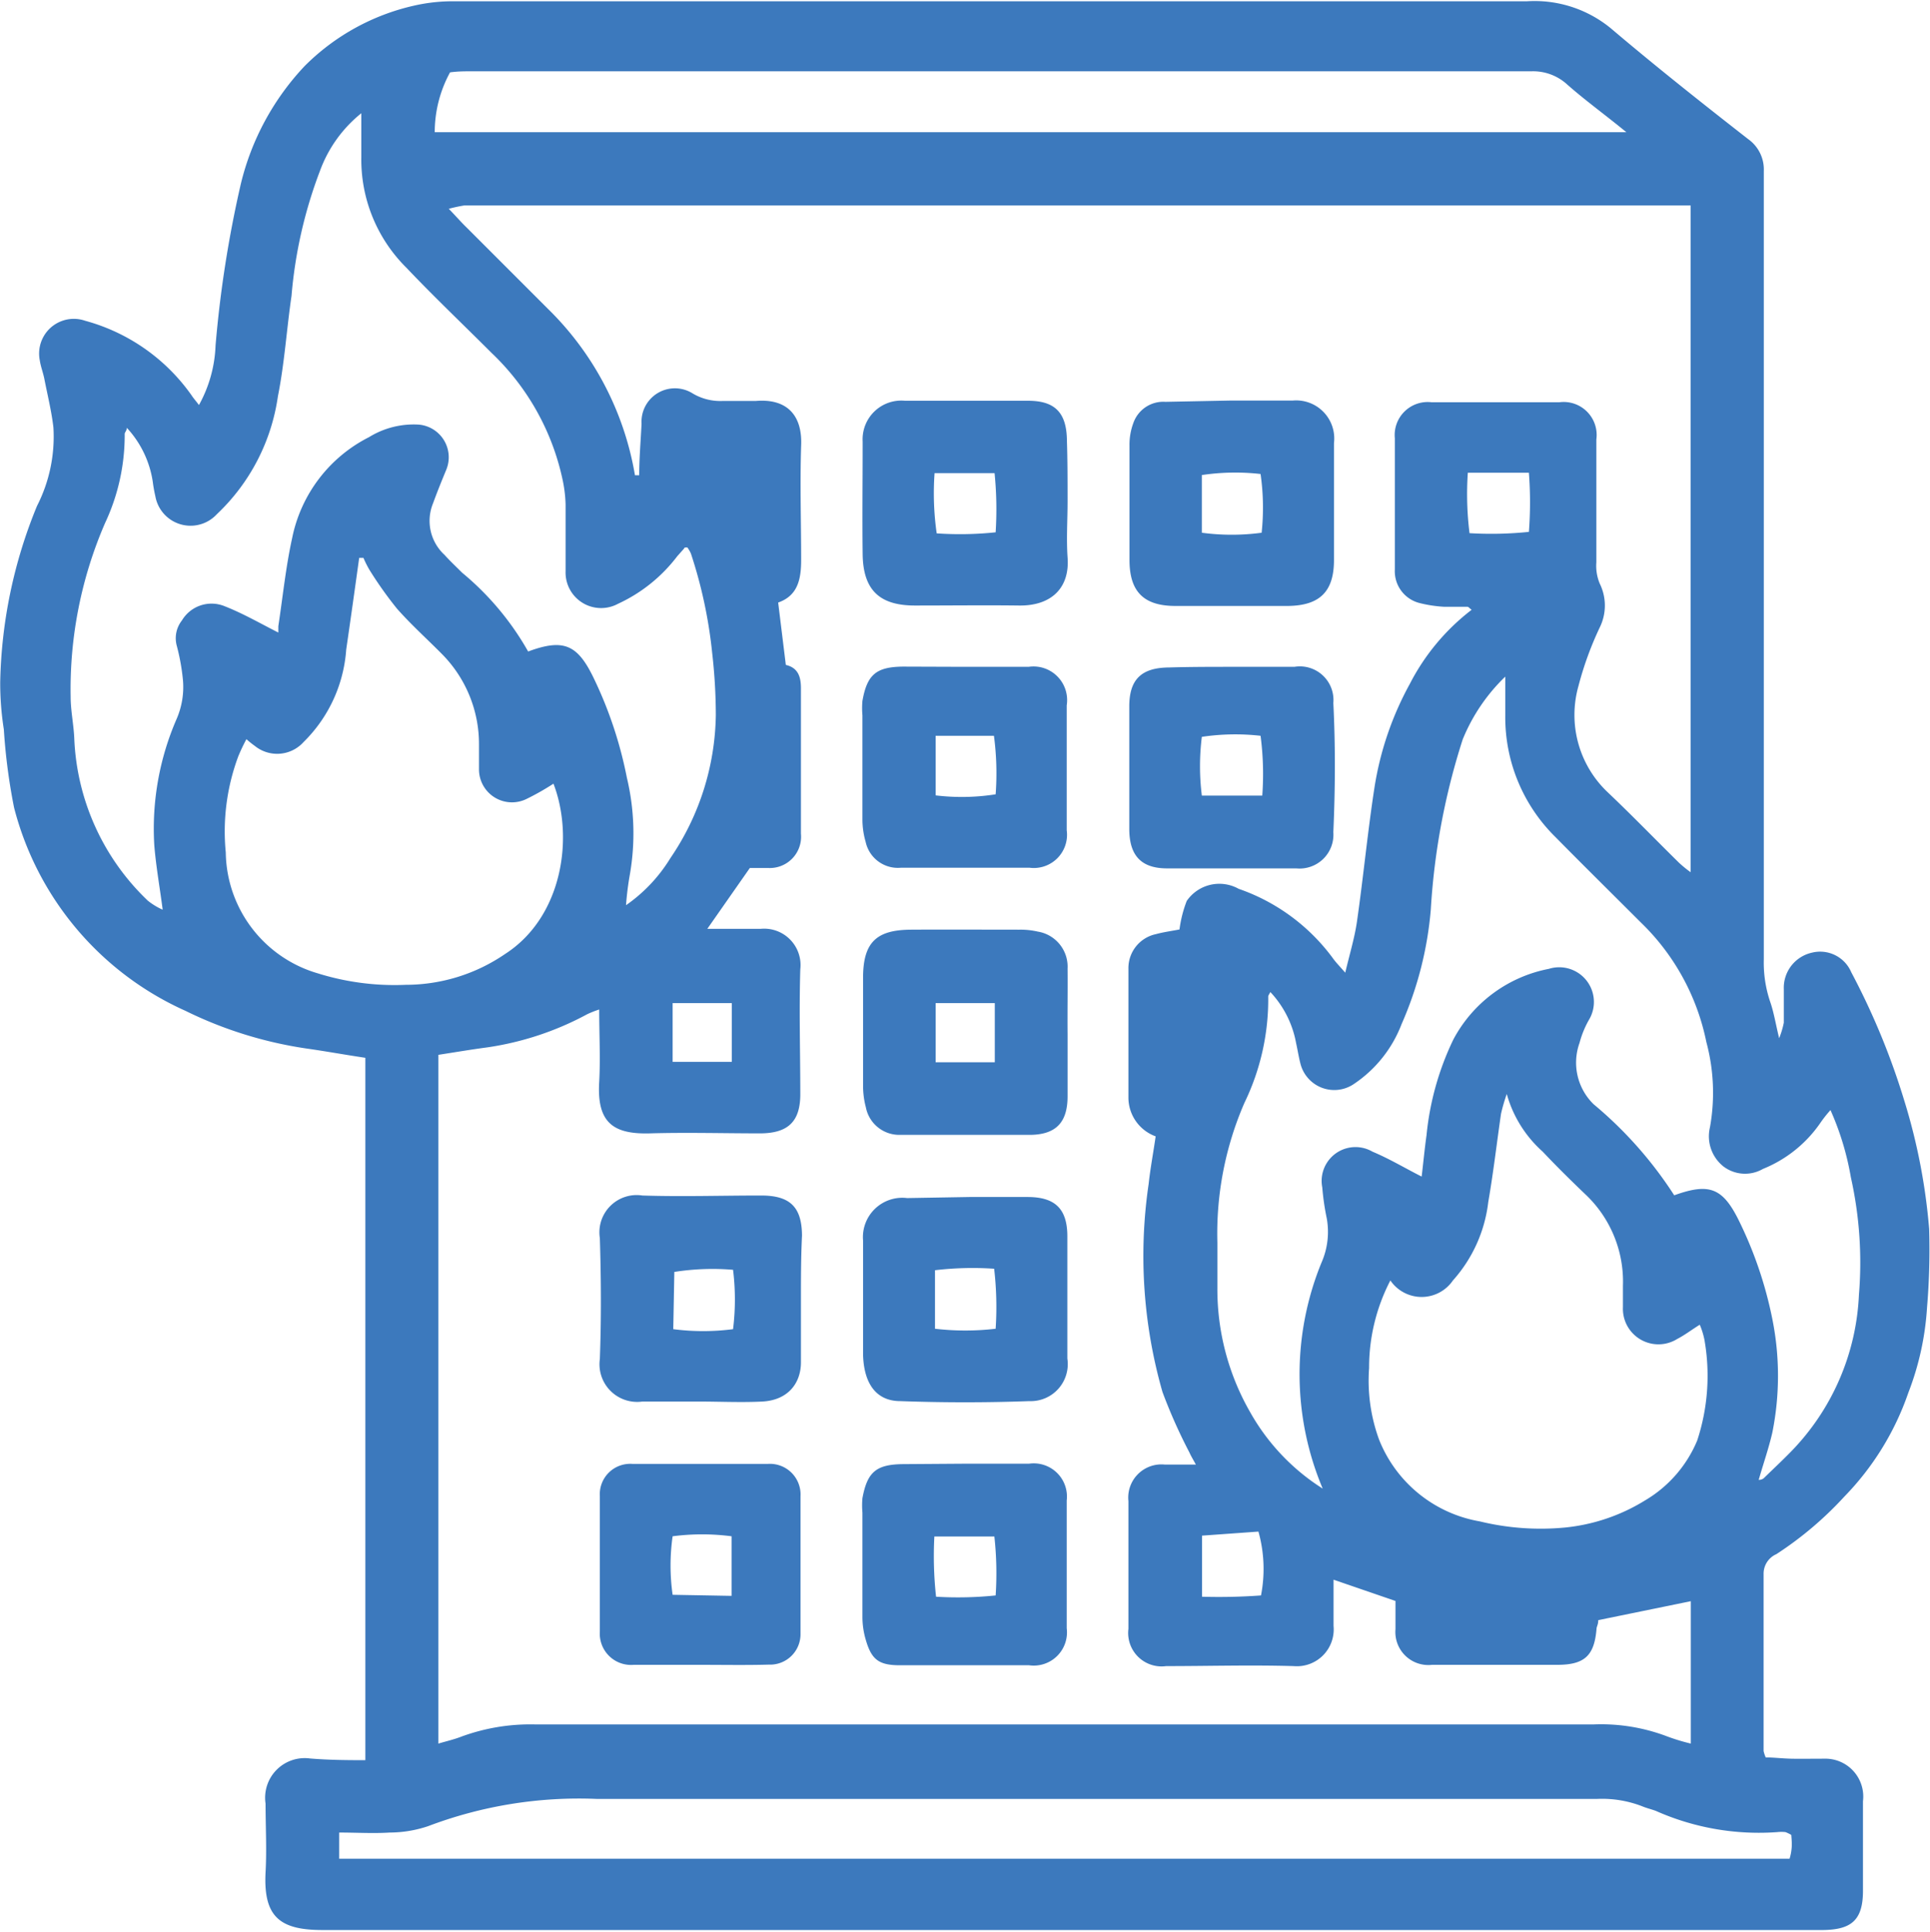
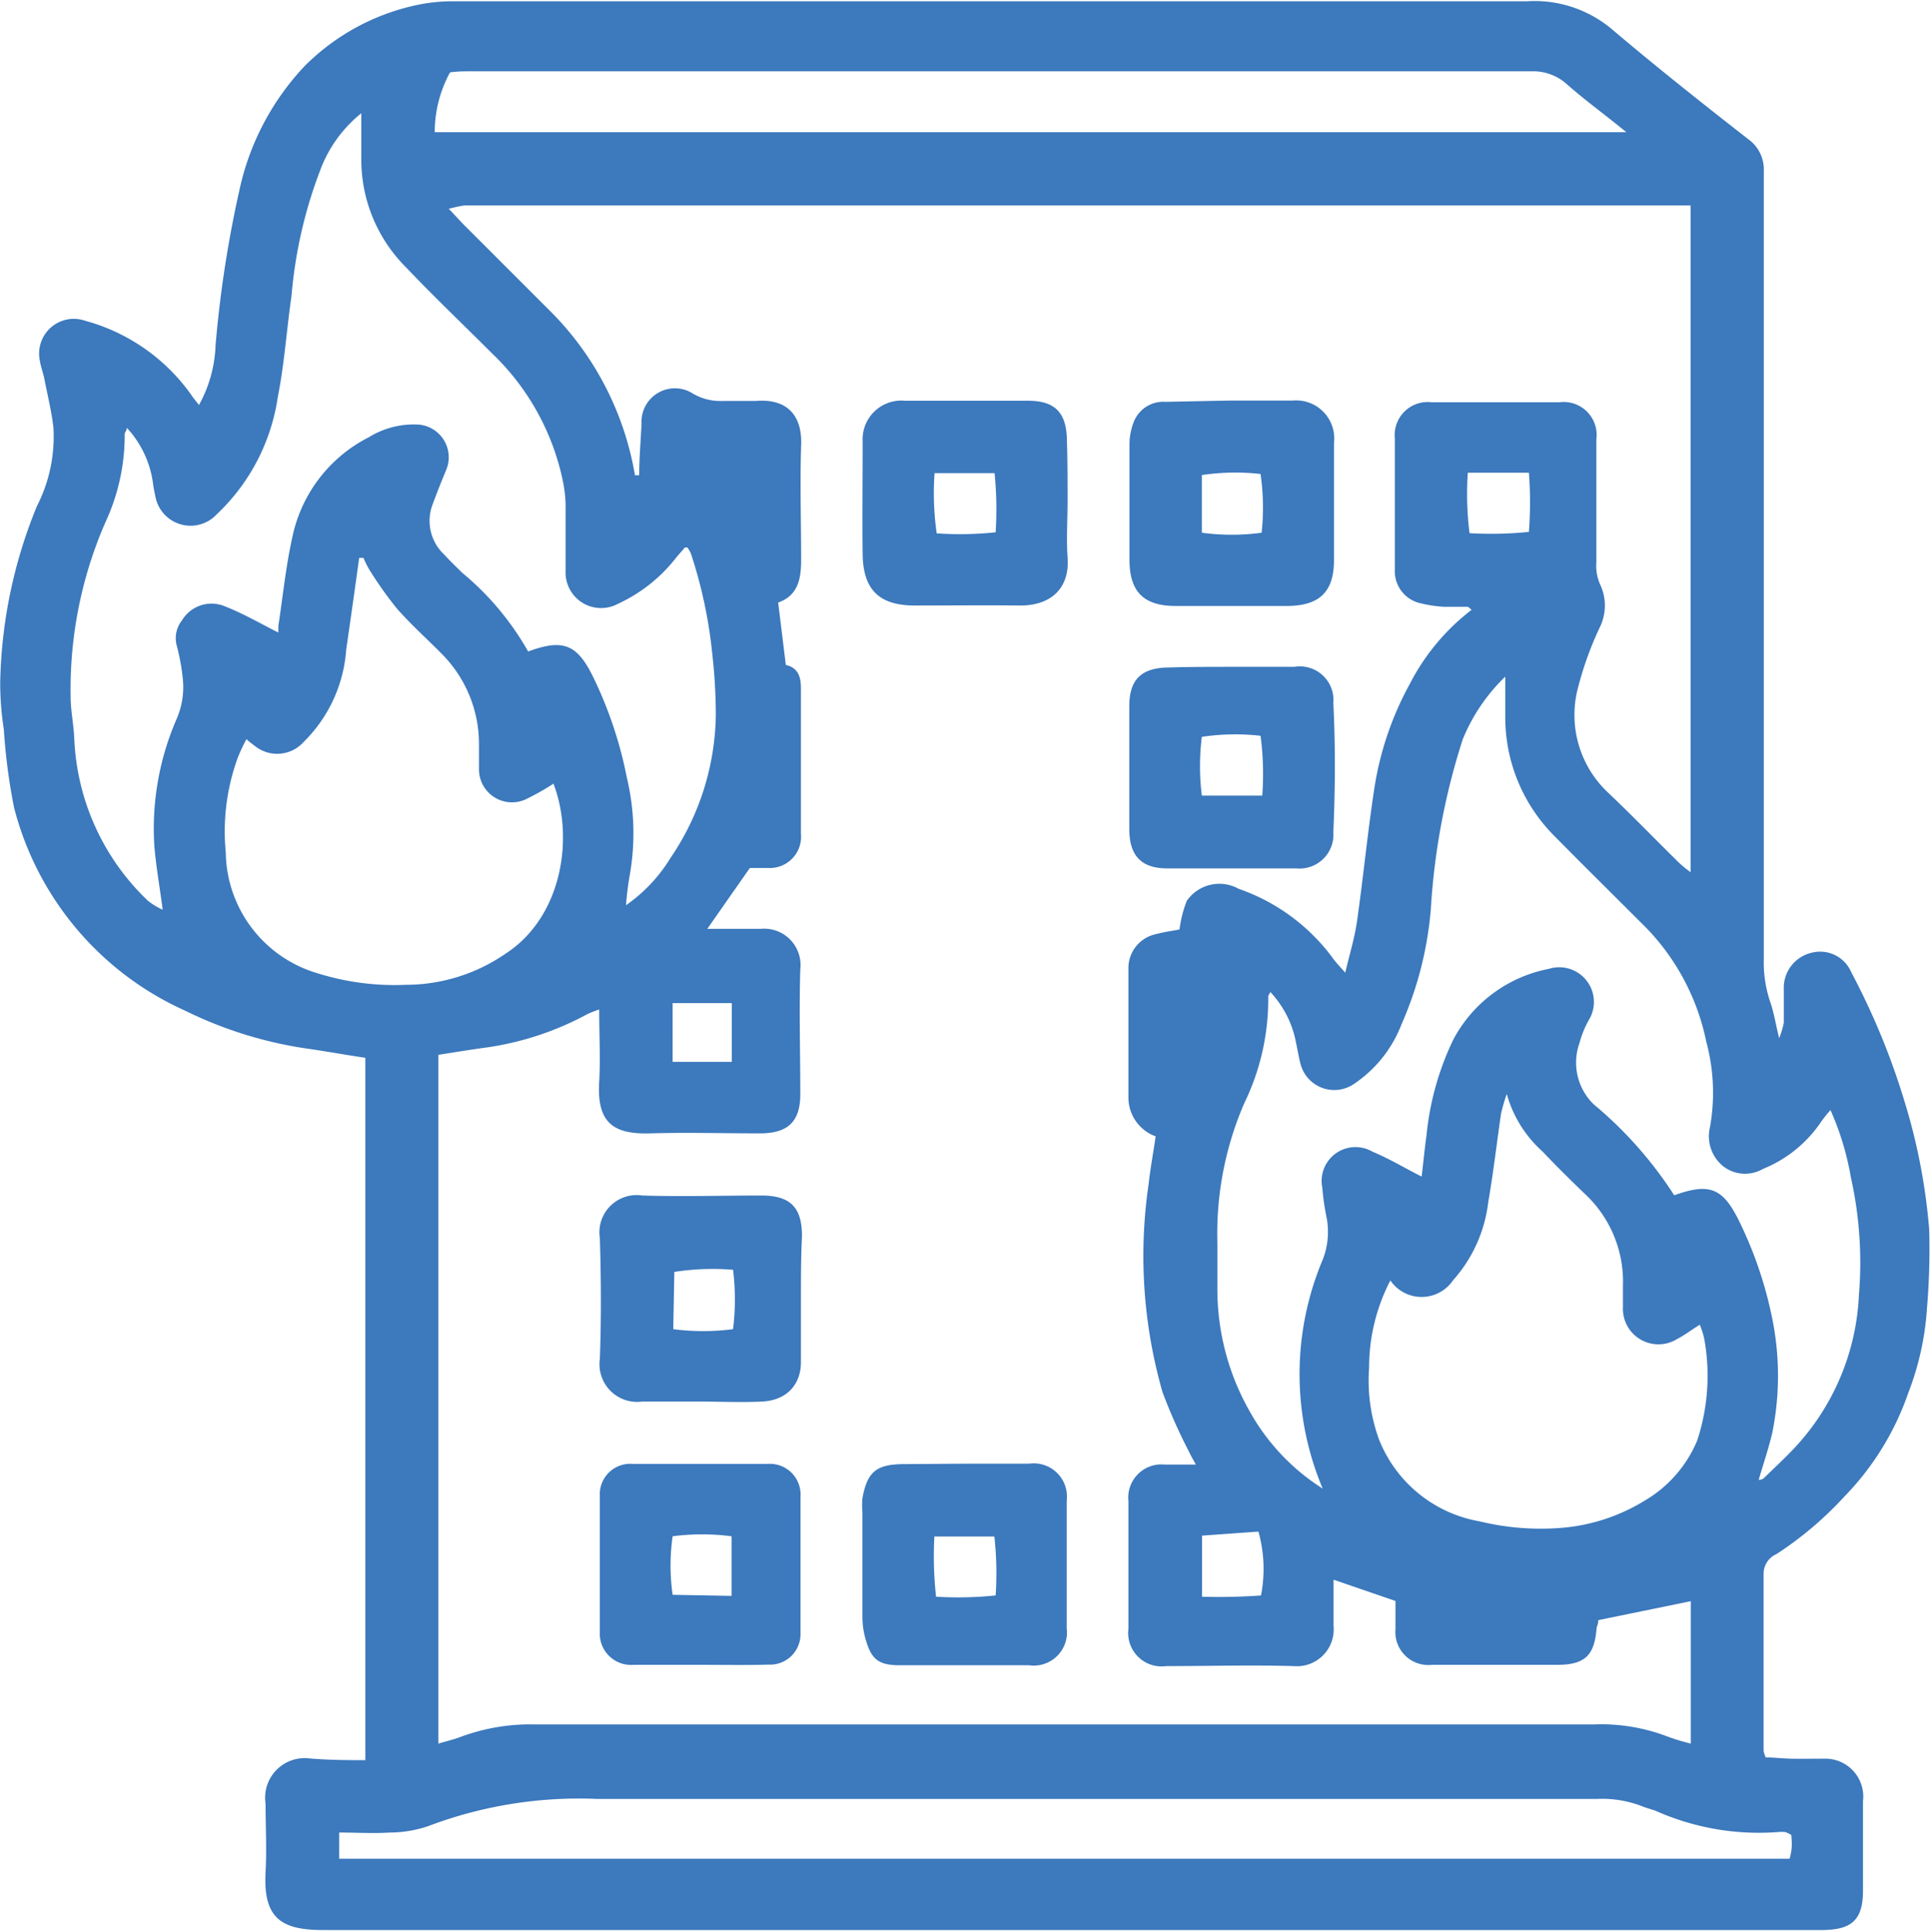
<svg xmlns="http://www.w3.org/2000/svg" id="Layer_1" data-name="Layer 1" viewBox="0 0 90.7 90.77">
  <defs>
    <style>.cls-1{fill:#3c79bd;}</style>
  </defs>
  <title>apartment_13700638</title>
  <path class="cls-1" d="M655.07,421.37v-33c-1-.15-1.87-.31-2.79-.44a19.2,19.2,0,0,1-5.67-1.77,14.38,14.38,0,0,1-8.05-9.55,27.9,27.9,0,0,1-.48-3.67,14,14,0,0,1-.17-2.23,22.83,22.83,0,0,1,1.73-8.27,7.15,7.15,0,0,0,.77-3.69c-.09-.77-.28-1.53-.43-2.3-.06-.29-.17-.57-.21-.85a1.63,1.63,0,0,1,2.13-1.86,9,9,0,0,1,5,3.5c.09.14.2.26.35.46a6.22,6.22,0,0,0,.78-2.8,54.12,54.12,0,0,1,1.19-7.6,12.25,12.25,0,0,1,3-5.53,10.54,10.54,0,0,1,5.16-2.84,8.17,8.17,0,0,1,1.84-.2c16.81,0,33.63,0,50.44,0A5.64,5.64,0,0,1,713.6,340c2.11,1.79,4.28,3.51,6.46,5.21a1.75,1.75,0,0,1,.73,1.5c0,.13,0,.26,0,.4q0,18.32,0,36.63a5.74,5.74,0,0,0,.3,2c.17.49.25,1,.42,1.71a4,4,0,0,0,.22-.73c0-.53,0-1,0-1.57a1.69,1.69,0,0,1,1.32-1.72,1.59,1.59,0,0,1,1.85.92,33.76,33.76,0,0,1,2.5,6.06,28.1,28.1,0,0,1,1.16,6,32.72,32.72,0,0,1-.1,3.7,13.33,13.33,0,0,1-.88,4,13.08,13.08,0,0,1-3,4.87,16.59,16.59,0,0,1-3.2,2.71,1,1,0,0,0-.6.93c0,2.77,0,5.55,0,8.32a1.59,1.59,0,0,0,.1.3c.36,0,.77.05,1.18.06s1,0,1.57,0a1.78,1.78,0,0,1,1.82,2c0,1.4,0,2.81,0,4.21s-.57,1.82-1.87,1.84h-.68q-34.92,0-69.84,0c-2,0-2.79-.61-2.68-2.71.06-1.08,0-2.16,0-3.23a1.86,1.86,0,0,1,2.09-2.12C653.33,421.36,654.14,421.37,655.07,421.37Zm-9.53-40,.06,0-.06,0c-.13-1-.31-2-.39-3a12.92,12.92,0,0,1,1.05-5.92,3.77,3.77,0,0,0,.3-1.8,9.94,9.94,0,0,0-.29-1.63,1.35,1.35,0,0,1,.24-1.2,1.62,1.62,0,0,1,2-.67c.87.34,1.68.81,2.53,1.24l0-.3c.21-1.38.35-2.78.65-4.14a6.82,6.82,0,0,1,3.61-4.74,4,4,0,0,1,2.34-.59,1.54,1.54,0,0,1,1.28,2.15c-.21.51-.41,1-.61,1.55a2.17,2.17,0,0,0,.54,2.42c.26.29.55.56.83.84a13.27,13.27,0,0,1,3.1,3.7c1.7-.63,2.34-.31,3.11,1.31a19.28,19.28,0,0,1,1.53,4.62,11.26,11.26,0,0,1,.14,4.55,14.07,14.07,0,0,0-.18,1.44,7.39,7.39,0,0,0,2.09-2.22,12.21,12.21,0,0,0,2.13-6.71,26,26,0,0,0-.17-2.91,22,22,0,0,0-1-4.68,1.38,1.38,0,0,0-.17-.29c-.1,0-.14,0-.15.05l-.32.36a7.36,7.36,0,0,1-2.79,2.24,1.67,1.67,0,0,1-2.46-1.53c0-1.05,0-2.09,0-3.14a6.37,6.37,0,0,0-.12-1.06,11.54,11.54,0,0,0-3.36-6.06c-1.34-1.34-2.71-2.64-4-4a7.15,7.15,0,0,1-2.12-5.2c0-.64,0-1.28,0-2.06a6.2,6.2,0,0,0-1.94,2.7,21.47,21.47,0,0,0-1.34,5.88c-.23,1.57-.33,3.17-.64,4.72a9.45,9.45,0,0,1-2.87,5.54,1.68,1.68,0,0,1-2.89-.85,6.66,6.66,0,0,1-.12-.67,4.76,4.76,0,0,0-1.22-2.54c0,.14-.11.22-.1.3a9.71,9.71,0,0,1-.92,4.17,19.59,19.59,0,0,0-1.62,8.17c0,.64.14,1.29.17,1.94a11.15,11.15,0,0,0,3.46,7.64A3.2,3.2,0,0,0,645.54,381.41ZM667.74,361h.2c0-.81.07-1.61.11-2.42a1.57,1.57,0,0,1,2.41-1.42,2.54,2.54,0,0,0,1.38.35c.53,0,1,0,1.57,0,1.49-.13,2.2.69,2.14,2.09-.06,1.79,0,3.59,0,5.38,0,.93-.17,1.68-1.08,2l.36,2.93c.6.14.72.59.71,1.17,0,2.25,0,4.51,0,6.76a1.47,1.47,0,0,1-1.56,1.61l-.84,0-2,2.86c1,0,1.73,0,2.51,0a1.71,1.71,0,0,1,1.86,1.9c-.06,1.95,0,3.91,0,5.87,0,1.28-.57,1.83-1.87,1.84-1.73,0-3.46-.05-5.19,0s-2.51-.5-2.39-2.43c.06-1.1,0-2.2,0-3.39a4.68,4.68,0,0,0-.56.22,14.16,14.16,0,0,1-4.7,1.56c-.76.1-1.52.23-2.3.35v32.36c.41-.12.76-.2,1.09-.33a9.4,9.4,0,0,1,3.45-.57q24.88,0,49.76,0a8.73,8.73,0,0,1,3.44.56,9.31,9.31,0,0,0,1.12.34V413.9l-4.35.89c0,.2-.07.29-.08.39-.1,1.28-.56,1.71-1.85,1.71h-5.88a1.55,1.55,0,0,1-1.72-1.67c0-.45,0-.9,0-1.33l-2.91-1v1.09c0,.36,0,.72,0,1.08a1.73,1.73,0,0,1-1.87,1.89c-2-.06-4,0-6,0a1.57,1.57,0,0,1-1.77-1.75q0-3,0-6a1.56,1.56,0,0,1,1.7-1.72c.44,0,.88,0,1.47,0-.16-.29-.24-.42-.3-.56a24.8,24.8,0,0,1-1.27-2.85,23.2,23.2,0,0,1-.65-9.77c.08-.74.22-1.47.33-2.24a1.94,1.94,0,0,1-1.28-1.79c0-2,0-4.05,0-6.08a1.63,1.63,0,0,1,1.29-1.63c.37-.1.75-.15,1.11-.22a5.71,5.71,0,0,1,.34-1.34,1.86,1.86,0,0,1,2.44-.57,9.25,9.25,0,0,1,4.42,3.25c.14.2.32.38.59.69.21-.89.44-1.64.55-2.4.3-2.09.5-4.2.82-6.28a14.85,14.85,0,0,1,1.66-4.88,10.33,10.33,0,0,1,2.91-3.49c-.1-.07-.15-.14-.19-.14-.36,0-.72,0-1.08,0a6.13,6.13,0,0,1-1.15-.17,1.54,1.54,0,0,1-1.19-1.58c0-2.06,0-4.12,0-6.17a1.55,1.55,0,0,1,1.73-1.69q3,0,6,0a1.55,1.55,0,0,1,1.74,1.75c0,1.92,0,3.85,0,5.77a2.16,2.16,0,0,0,.16,1,2.33,2.33,0,0,1,0,2.06,15.56,15.56,0,0,0-1,2.75,5,5,0,0,0,1.38,5c1.14,1.08,2.23,2.21,3.35,3.31a5.61,5.61,0,0,0,.54.44V348.32H660.43c-.23,0-.46,0-.69,0a7,7,0,0,0-.75.16c.35.36.58.63.83.87l3.81,3.81A14.26,14.26,0,0,1,667.74,361Zm56.18,29.83a5.74,5.74,0,0,0-.46.58,6,6,0,0,1-2.71,2.18,1.68,1.68,0,0,1-1.85-.11,1.81,1.81,0,0,1-.64-1.85,9.17,9.17,0,0,0-.17-4A10.79,10.79,0,0,0,715,382c-1.34-1.34-2.69-2.67-4-4a7.89,7.89,0,0,1-2.36-5.71v-1.83a8.59,8.59,0,0,0-2,2.95,32.26,32.26,0,0,0-1.5,8,16.8,16.8,0,0,1-1.37,5.37,5.93,5.93,0,0,1-2.29,2.85,1.64,1.64,0,0,1-2.47-1c-.08-.31-.13-.64-.2-.95a4.74,4.74,0,0,0-1.21-2.4c-.05.1-.1.16-.1.21a11.15,11.15,0,0,1-1.12,5,15.42,15.42,0,0,0-1.27,6.56c0,.72,0,1.44,0,2.16a11.6,11.6,0,0,0,1.53,5.79,10.11,10.11,0,0,0,3.42,3.61A13.84,13.84,0,0,1,700,398a3.58,3.58,0,0,0,.25-2.09,11.78,11.78,0,0,1-.21-1.45,1.59,1.59,0,0,1,2.36-1.68c.79.33,1.52.77,2.31,1.17.08-.66.14-1.31.23-1.95a13.33,13.33,0,0,1,1.26-4.49,6.47,6.47,0,0,1,4.49-3.32,1.63,1.63,0,0,1,1.88,2.4,4.54,4.54,0,0,0-.44,1.08,2.73,2.73,0,0,0,.66,2.88,18.82,18.82,0,0,1,3.79,4.28c1.63-.59,2.26-.35,3,1.11a18.8,18.8,0,0,1,1.61,4.7,13.52,13.52,0,0,1,0,5.34c-.17.74-.42,1.45-.64,2.22.13,0,.21-.05.25-.09.42-.41.85-.81,1.26-1.23a11.26,11.26,0,0,0,3.2-7.37,18.37,18.37,0,0,0-.38-5.53A13.14,13.14,0,0,0,723.92,390.82ZM649.48,373.4a8.81,8.81,0,0,0-.38.8,10.1,10.1,0,0,0-.59,4.52,6,6,0,0,0,4.32,5.68,12.1,12.1,0,0,0,4.14.54,8.26,8.26,0,0,0,4.67-1.45c2.7-1.74,3.24-5.48,2.27-8a11.83,11.83,0,0,1-1.25.71,1.55,1.55,0,0,1-2.25-1.37c0-.39,0-.78,0-1.17a6,6,0,0,0-1.72-4.24c-.71-.72-1.47-1.4-2.14-2.16a18.09,18.09,0,0,1-1.29-1.82,4.87,4.87,0,0,1-.28-.56l-.2,0c-.2,1.44-.4,2.87-.61,4.31a6.75,6.75,0,0,1-2,4.34,1.67,1.67,0,0,1-2.29.19A4.86,4.86,0,0,1,649.48,373.4Zm59.23,16.67a8.43,8.43,0,0,0-.27.93c-.2,1.38-.36,2.77-.6,4.15a6.68,6.68,0,0,1-1.66,3.68,1.78,1.78,0,0,1-2.94,0,8.89,8.89,0,0,0-1,4.12,8.07,8.07,0,0,0,.47,3.36,6.23,6.23,0,0,0,4.73,3.84,12.11,12.11,0,0,0,4,.29,8.8,8.8,0,0,0,3.76-1.27,5.89,5.89,0,0,0,2.46-2.82,9.74,9.74,0,0,0,.34-4.73,3.59,3.59,0,0,0-.22-.71c-.4.25-.71.49-1.06.67a1.67,1.67,0,0,1-2.55-1.5c0-.33,0-.66,0-1a5.63,5.63,0,0,0-1.77-4.3c-.68-.65-1.36-1.32-2-2A5.66,5.66,0,0,1,708.71,390.07Zm13.37,34.81a1.85,1.85,0,0,0-.27-.13,1.7,1.7,0,0,0-.39,0,11.92,11.92,0,0,1-5.71-1c-.22-.08-.44-.13-.65-.22a5.23,5.23,0,0,0-2.11-.34c-15.66,0-31.33,0-47,0a20,20,0,0,0-7.93,1.28,5.72,5.72,0,0,1-1.81.3c-.77.05-1.55,0-2.37,0V426H722a2.21,2.21,0,0,0,.09-.43C722.12,425.35,722.1,425.12,722.08,424.88Zm-63.75-80h56c-1-.82-1.93-1.49-2.78-2.24a2.37,2.37,0,0,0-1.68-.62q-24.92,0-49.82,0c-.32,0-.64,0-1,.05A5.88,5.88,0,0,0,658.33,344.9Zm36.06,68.81a27.35,27.35,0,0,0,2.77-.06,6.49,6.49,0,0,0-.12-3l-2.65.19Zm12.49-52.81a14.82,14.82,0,0,0,.08,2.84,17.26,17.26,0,0,0,2.79-.06,18.27,18.27,0,0,0,0-2.78Zm-37.37,27.68h2.78V385.8h-2.78Z" transform="translate(-637.9 -338.67)" />
-   <path class="cls-1" d="M688.07,387.25c0,1,0,2,0,2.93,0,1.2-.52,1.78-1.71,1.81-2.05,0-4.1,0-6.15,0a1.6,1.6,0,0,1-1.62-1.3,3.9,3.9,0,0,1-.13-1c0-1.69,0-3.39,0-5.08s.65-2.25,2.25-2.26,3.39,0,5.09,0a3.62,3.62,0,0,1,.87.09,1.67,1.67,0,0,1,1.4,1.74C688.08,385.23,688.06,386.24,688.07,387.25Zm-3.42-1.45h-2.78v2.78h2.78Z" transform="translate(-637.9 -338.67)" />
  <path class="cls-1" d="M695.71,357.49c1,0,2,0,2.94,0a1.79,1.79,0,0,1,1.94,2q0,2.75,0,5.49c0,1.49-.67,2.14-2.16,2.16h-5.29c-1.5,0-2.16-.68-2.16-2.16,0-1.79,0-3.59,0-5.38a2.9,2.9,0,0,1,.18-1.05,1.49,1.49,0,0,1,1.51-1Zm-1.33,6.21a10.54,10.54,0,0,0,2.81,0,11.09,11.09,0,0,0-.05-2.76,10.63,10.63,0,0,0-2.76.05Z" transform="translate(-637.9 -338.67)" />
-   <path class="cls-1" d="M683.45,394.91h2.74c1.29,0,1.86.55,1.87,1.82,0,1.92,0,3.85,0,5.77a1.74,1.74,0,0,1-1.79,2q-3,.11-6.06,0c-1.13,0-1.71-.82-1.75-2.17,0-.91,0-1.82,0-2.73s0-1.76,0-2.64a1.85,1.85,0,0,1,2.07-2Zm-1.61,6.19a12.33,12.33,0,0,0,2.85,0,15.57,15.57,0,0,0-.07-2.82,15.06,15.06,0,0,0-2.78.07Z" transform="translate(-637.9 -338.67)" />
  <path class="cls-1" d="M688.07,362.22c0,.88-.06,1.76,0,2.64.11,1.4-.73,2.28-2.28,2.26s-3.26,0-4.89,0-2.44-.69-2.46-2.42,0-3.33,0-5v-.29a1.82,1.82,0,0,1,2-1.91c1.93,0,3.85,0,5.78,0,1.27,0,1.81.57,1.82,1.88C688.07,360.33,688.07,361.27,688.07,362.22Zm-6.25-1.32a13.27,13.27,0,0,0,.1,2.83,16.08,16.08,0,0,0,2.77-.05,17.13,17.13,0,0,0-.05-2.78Z" transform="translate(-637.9 -338.67)" />
  <path class="cls-1" d="M695.89,370c.94,0,1.89,0,2.84,0a1.58,1.58,0,0,1,1.83,1.7c.1,2,.09,4.05,0,6.07a1.59,1.59,0,0,1-1.74,1.7c-2,0-4,0-6.07,0-1.21,0-1.77-.59-1.78-1.83,0-1.92,0-3.85,0-5.78,0-1.27.57-1.82,1.87-1.83C693.86,370,694.88,370,695.89,370Zm1.33,6.05a13.78,13.78,0,0,0-.08-2.81,10.63,10.63,0,0,0-2.76.05,11.1,11.1,0,0,0,0,2.76Z" transform="translate(-637.9 -338.67)" />
  <path class="cls-1" d="M675.54,399.74c0,1,0,2,0,2.94s-.57,1.77-1.81,1.84c-1,.05-2,0-3,0s-1.76,0-2.64,0a1.77,1.77,0,0,1-2-2c.07-1.89.06-3.79,0-5.68a1.75,1.75,0,0,1,2-2c1.86.06,3.72,0,5.58,0,1.36,0,1.91.54,1.92,1.88C675.54,397.78,675.54,398.76,675.54,399.74Zm-6,1.38a11,11,0,0,0,2.81,0,11.35,11.35,0,0,0,0-2.79,11.61,11.61,0,0,0-2.76.1Z" transform="translate(-637.9 -338.67)" />
  <path class="cls-1" d="M683.26,407.44c1,0,2,0,3,0a1.56,1.56,0,0,1,1.77,1.73q0,3,0,6a1.56,1.56,0,0,1-1.77,1.74h-6.07c-1,0-1.34-.27-1.61-1.22a3.77,3.77,0,0,1-.15-1.06c0-1.63,0-3.26,0-4.89a3.82,3.82,0,0,1,0-.68c.23-1.24.65-1.59,1.93-1.6Zm-1.45,3.42a17.51,17.51,0,0,0,.08,2.83,17.28,17.28,0,0,0,2.8-.06,15.76,15.76,0,0,0-.06-2.77Z" transform="translate(-637.9 -338.67)" />
-   <path class="cls-1" d="M683.24,370c1,0,2,0,3,0a1.58,1.58,0,0,1,1.79,1.81c0,2,0,3.91,0,5.87a1.56,1.56,0,0,1-1.74,1.76c-2,0-4,0-6.06,0a1.55,1.55,0,0,1-1.65-1.22,3.77,3.77,0,0,1-.15-1.06c0-1.62,0-3.25,0-4.88a3.82,3.82,0,0,1,0-.68c.22-1.24.65-1.6,1.92-1.61Zm-1.37,3.24v2.8a10.26,10.26,0,0,0,2.82-.05,13.34,13.34,0,0,0-.08-2.75Z" transform="translate(-637.9 -338.67)" />
  <path class="cls-1" d="M670.81,416.89h-3.13a1.47,1.47,0,0,1-1.59-1.57q0-3.18,0-6.35a1.43,1.43,0,0,1,1.54-1.52q3.17,0,6.35,0a1.44,1.44,0,0,1,1.54,1.52q0,3.22,0,6.45a1.43,1.43,0,0,1-1.49,1.46C673,416.91,671.89,416.89,670.81,416.89Zm1.47-3.24v-2.8a10.68,10.68,0,0,0-2.77,0,9.74,9.74,0,0,0,0,2.75Z" transform="translate(-637.9 -338.67)" />
</svg>